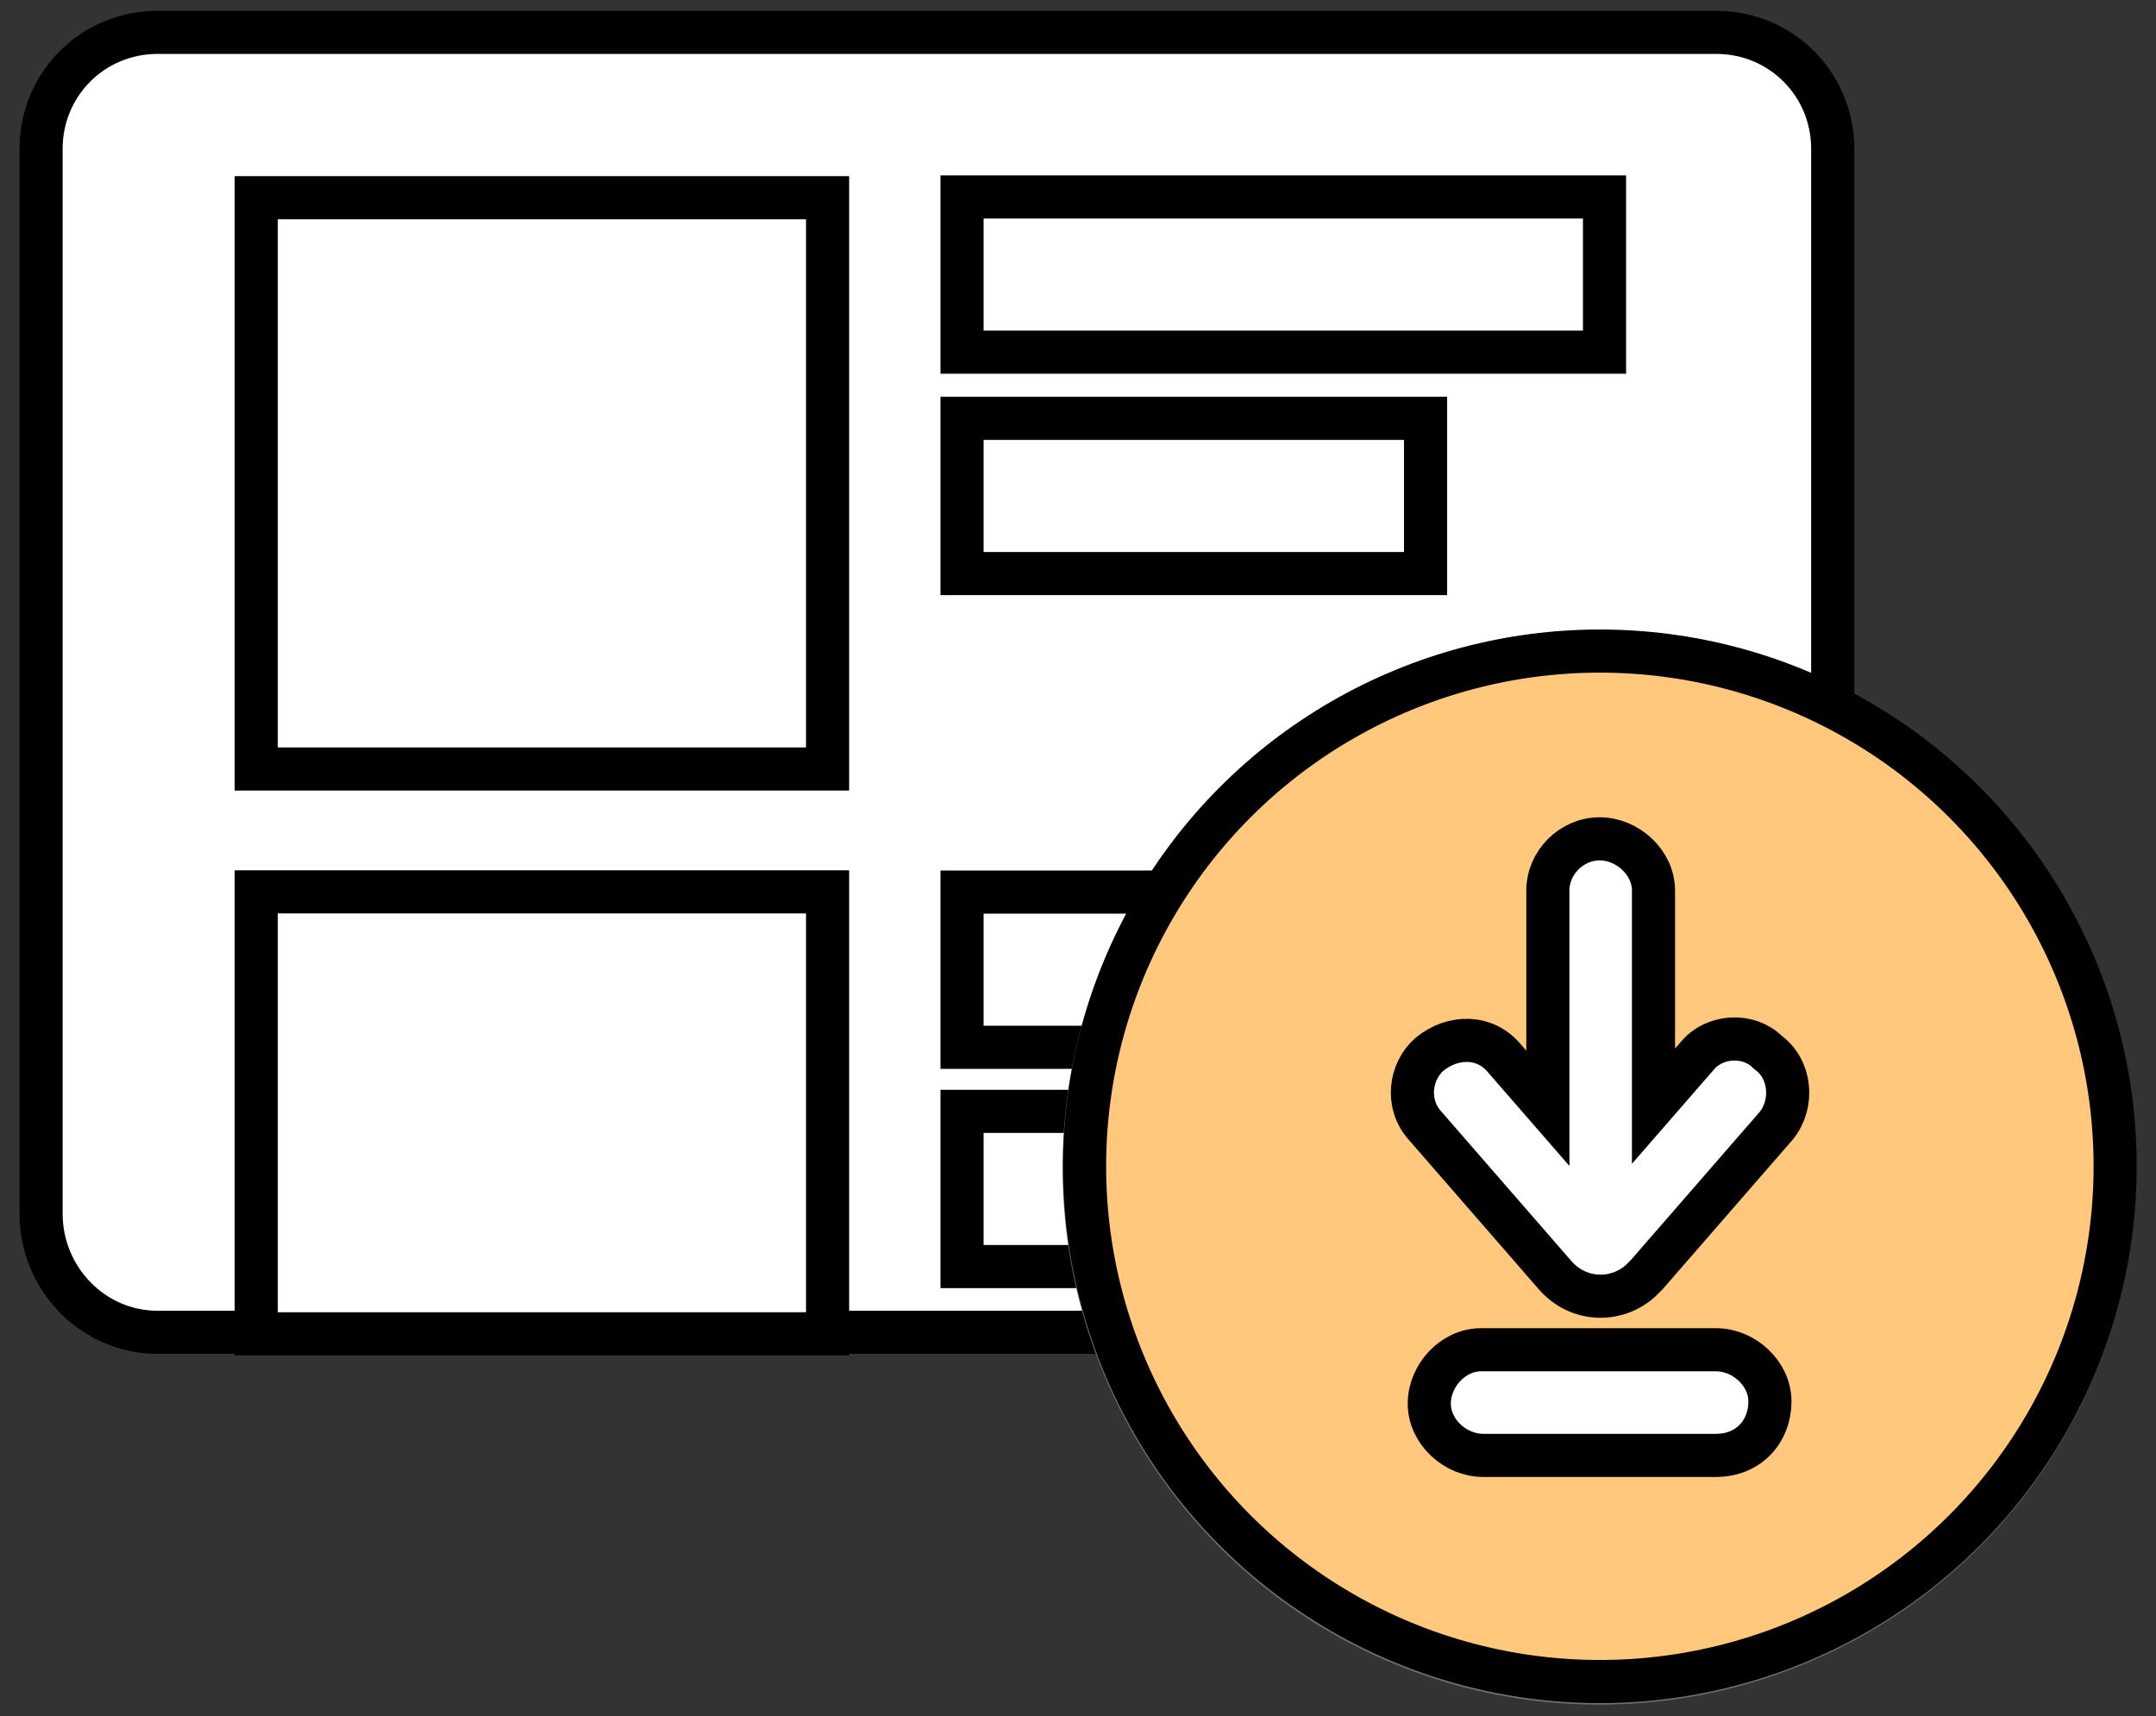
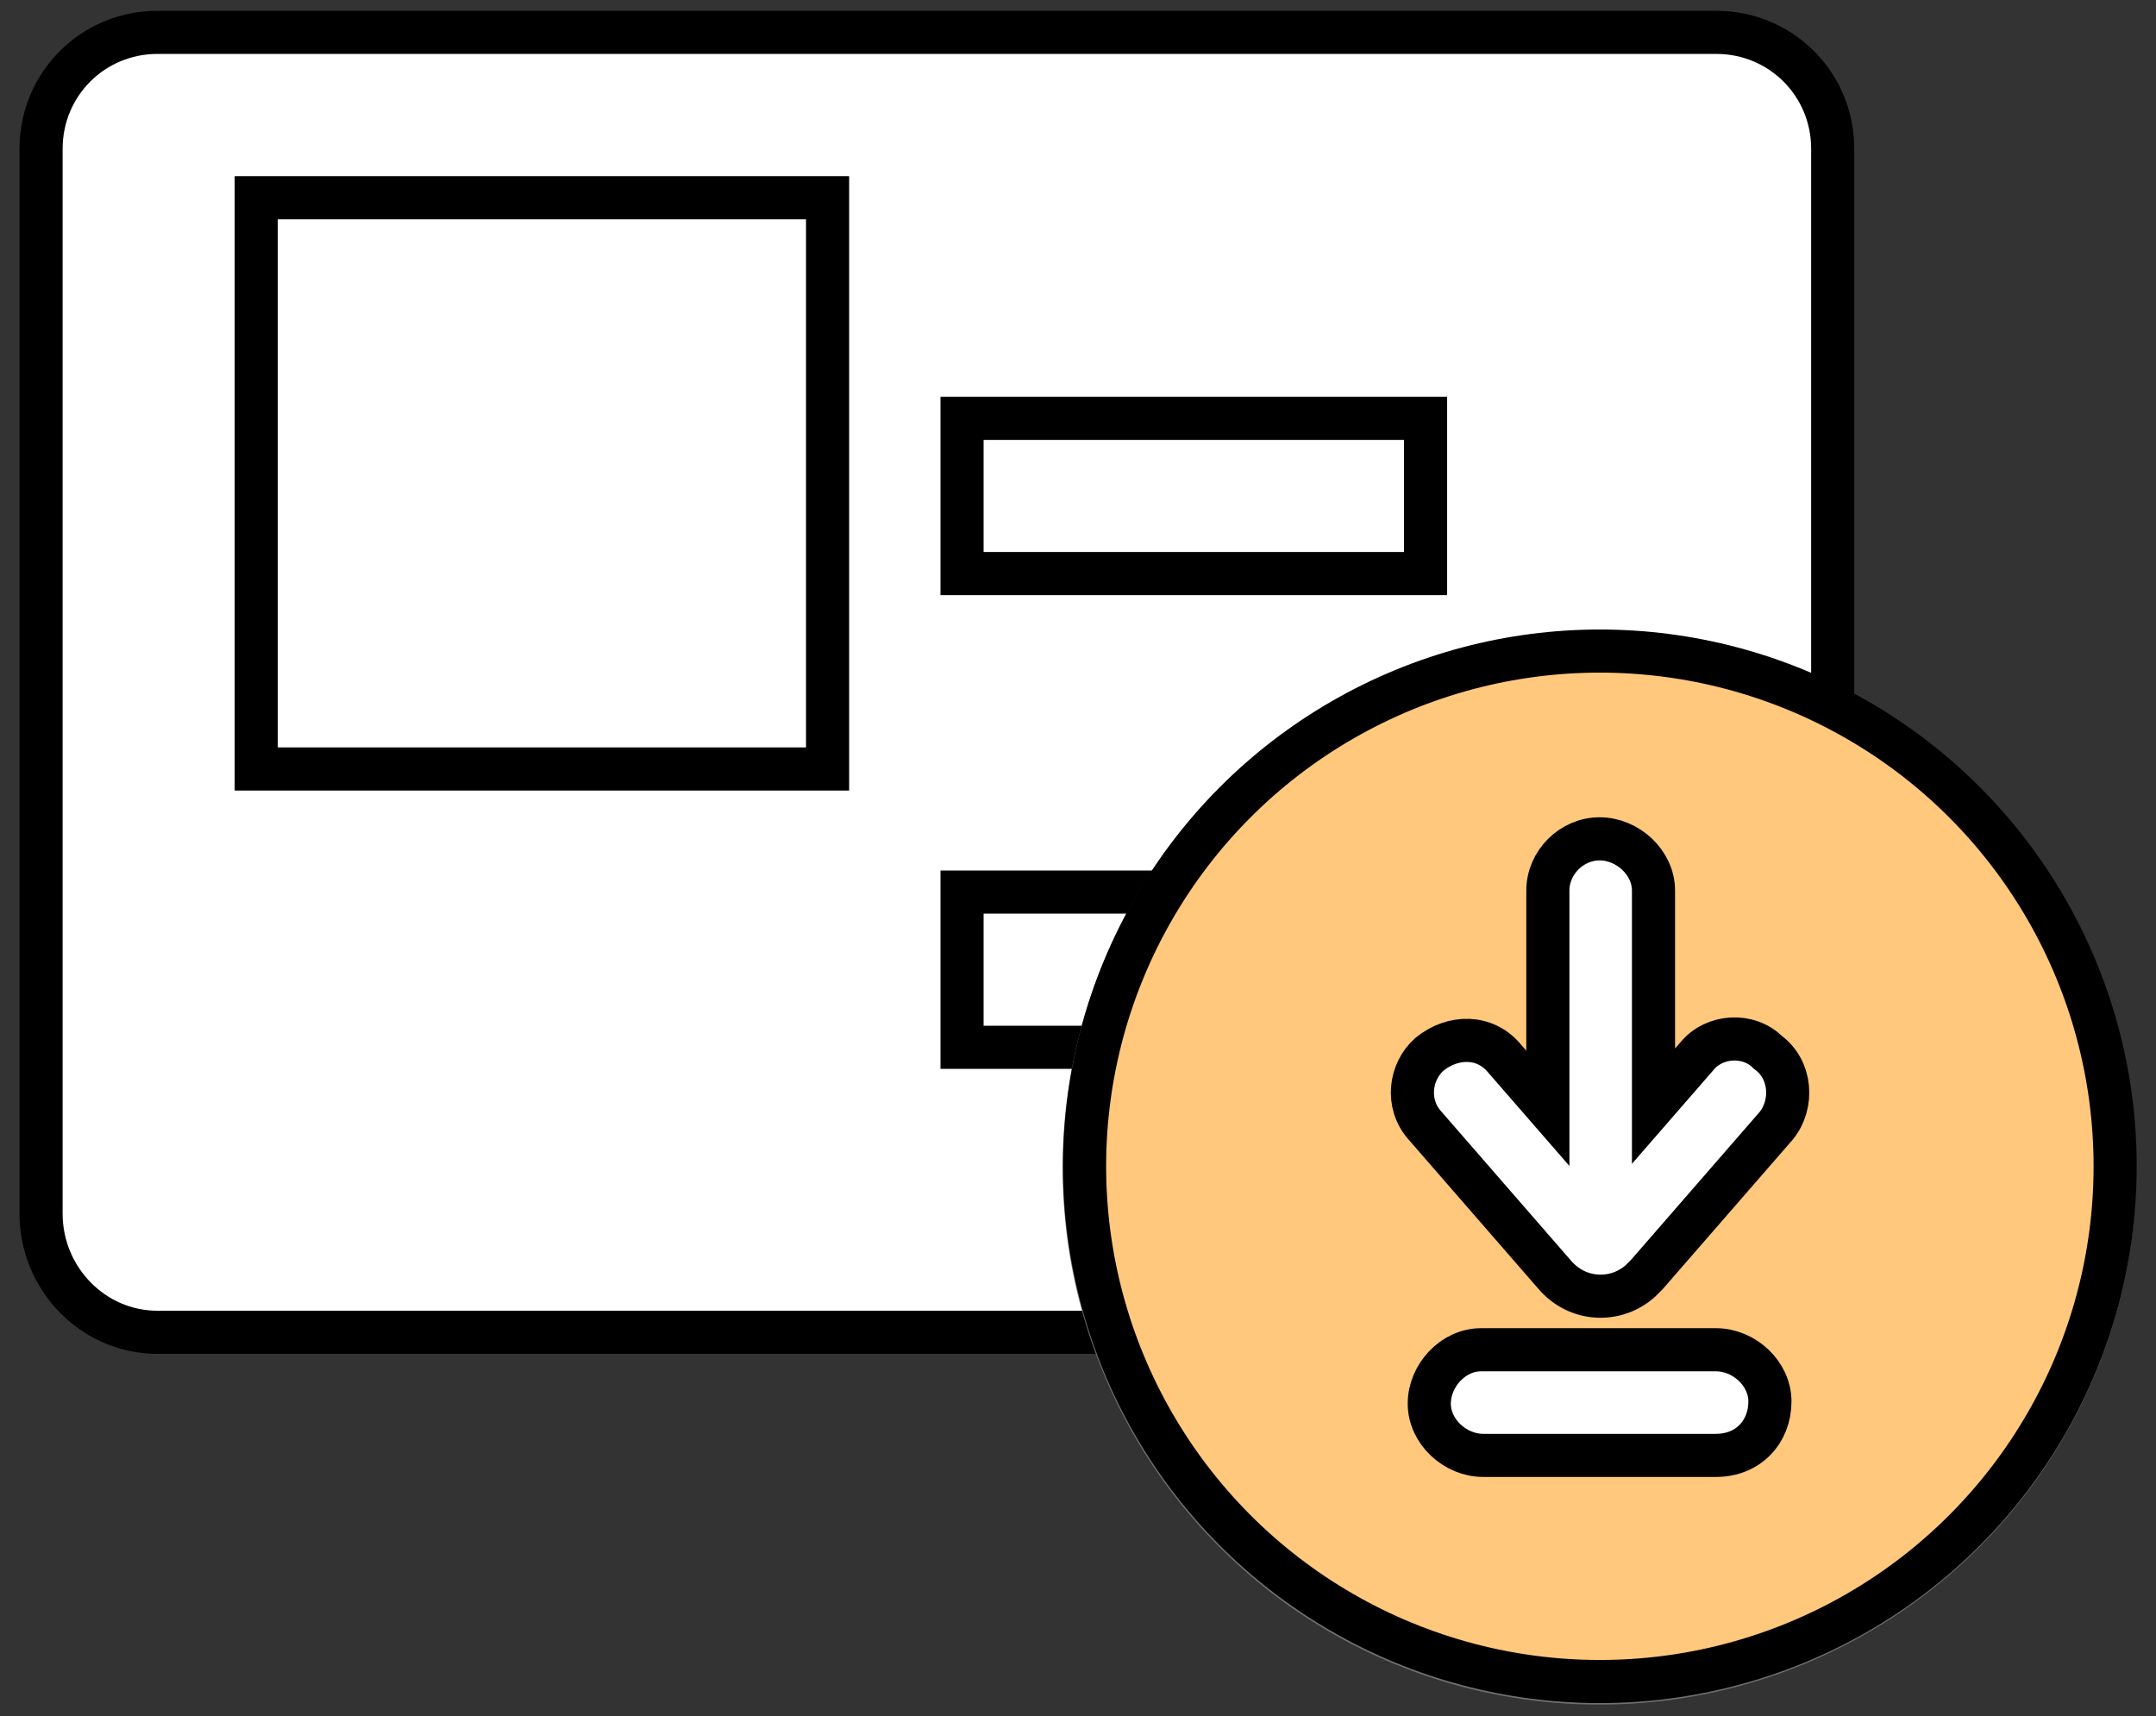
<svg xmlns="http://www.w3.org/2000/svg" version="1.1" id="Ebene_1" x="0px" y="0px" viewBox="0 0 100 79.6" style="enable-background:new 0 0 100 79.6;" xml:space="preserve">
  <rect x="0" y="0" width="100" height="79.6" fill="#333333" stroke="none" />
  <style type="text/css">
	.st0{fill:#FFFFFF;stroke:#000000;stroke-width:2;stroke-miterlimit:10;}
	.st1{fill:#FFFFFF;stroke:#707070;stroke-width:2;}
	.st2{fill:#FFC87D;stroke:#000000;stroke-width:2;stroke-miterlimit:10;}
</style>
  <g id="Gruppe_4322" transform="translate(6.485 -7.729)">
    <g transform="matrix(1, 0, 0, 1, -6.48, 7.73)">
      <path id="Rechteck_1942-2" class="st0" d="M79.7,61.8H7.3c-3,0-5.4-2.5-5.4-5.5V6.9c0-3,2.4-5.4,5.4-5.4h72.3c3,0,5.4,2.4,5.4,5.4    v49.4C85.1,59.3,82.7,61.8,79.7,61.8z" />
    </g>
    <rect id="Rechteck_1941" x="5.4" y="16.9" class="st0" width="26.5" height="26.5" />
    <g id="Gruppe_4317" transform="translate(47.936 33.335)">
      <path id="Pfad_5235" class="st0" d="M11.8-6.2H-9.8V1h21.5V-6.2z" />
    </g>
    <g id="Gruppe_4318" transform="translate(47.936 22.665)">
-       <path id="Pfad_5236" class="st0" d="M20-5.8H-9.8v7.2H20V-5.8z" />
-     </g>
-     <rect id="Rechteck_1943" x="5.4" y="49.1" class="st0" width="26.5" height="20.5" />
+       </g>
    <g id="Gruppe_4319" transform="translate(47.936 66.781)">
-       <path id="Pfad_5237" class="st0" d="M11.8-7.5H-9.8v7.2h21.5V-7.5z" />
-     </g>
+       </g>
    <g id="Gruppe_4320" transform="translate(47.936 56.11)">
      <path id="Pfad_5238" class="st0" d="M20-7H-9.8v7.2H20V-7z" />
    </g>
    <circle id="Ellipse_561" class="st1" cx="67.7" cy="61.9" r="23.9" />
    <g transform="matrix(1, 0, 0, 1, -6.48, 7.73)">
      <circle id="Ellipse_563-2" class="st2" cx="74.2" cy="54.1" r="23.9" />
    </g>
    <g id="Gruppe_4321" transform="translate(69.608 53.54)">
      <path id="Pfad_5239" class="st0" d="M3.5,21.7H-7.3c-1.3,0-2.5-1.1-2.5-2.4s1.1-2.5,2.4-2.5h0.1H3.5c1.3,0,2.5,1.1,2.5,2.4    C6,20.6,5,21.7,3.5,21.7C3.5,21.7,3.5,21.7,3.5,21.7z" />
      <path id="Pfad_5240" class="st0" d="M-10,6.4l6,6.9c1.1,1.3,2.9,1.3,4,0.3c0.1-0.1,0.2-0.2,0.3-0.3l6-6.9C7.1,5.4,7,3.8,5.9,3    C5,2.1,3.4,2.2,2.6,3.2l-2,2.3V-4.5c0-1.3-1.2-2.4-2.5-2.4s-2.4,1.1-2.4,2.4V5.6l-2-2.3c-0.9-1.1-2.4-1.1-3.5-0.2    C-10.7,3.9-10.9,5.4-10,6.4L-10,6.4z" />
    </g>
  </g>
</svg>